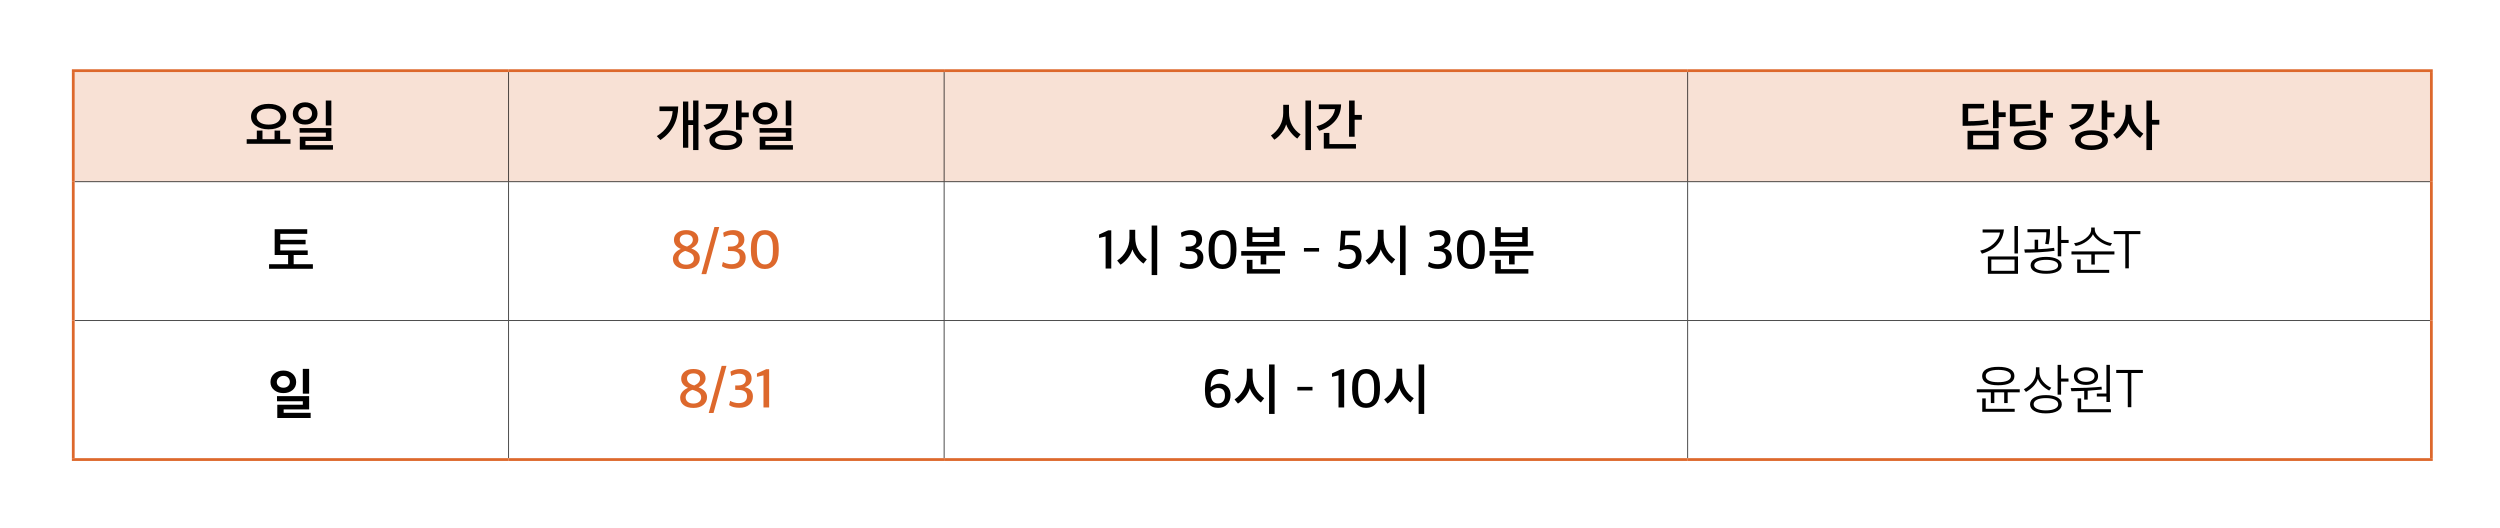
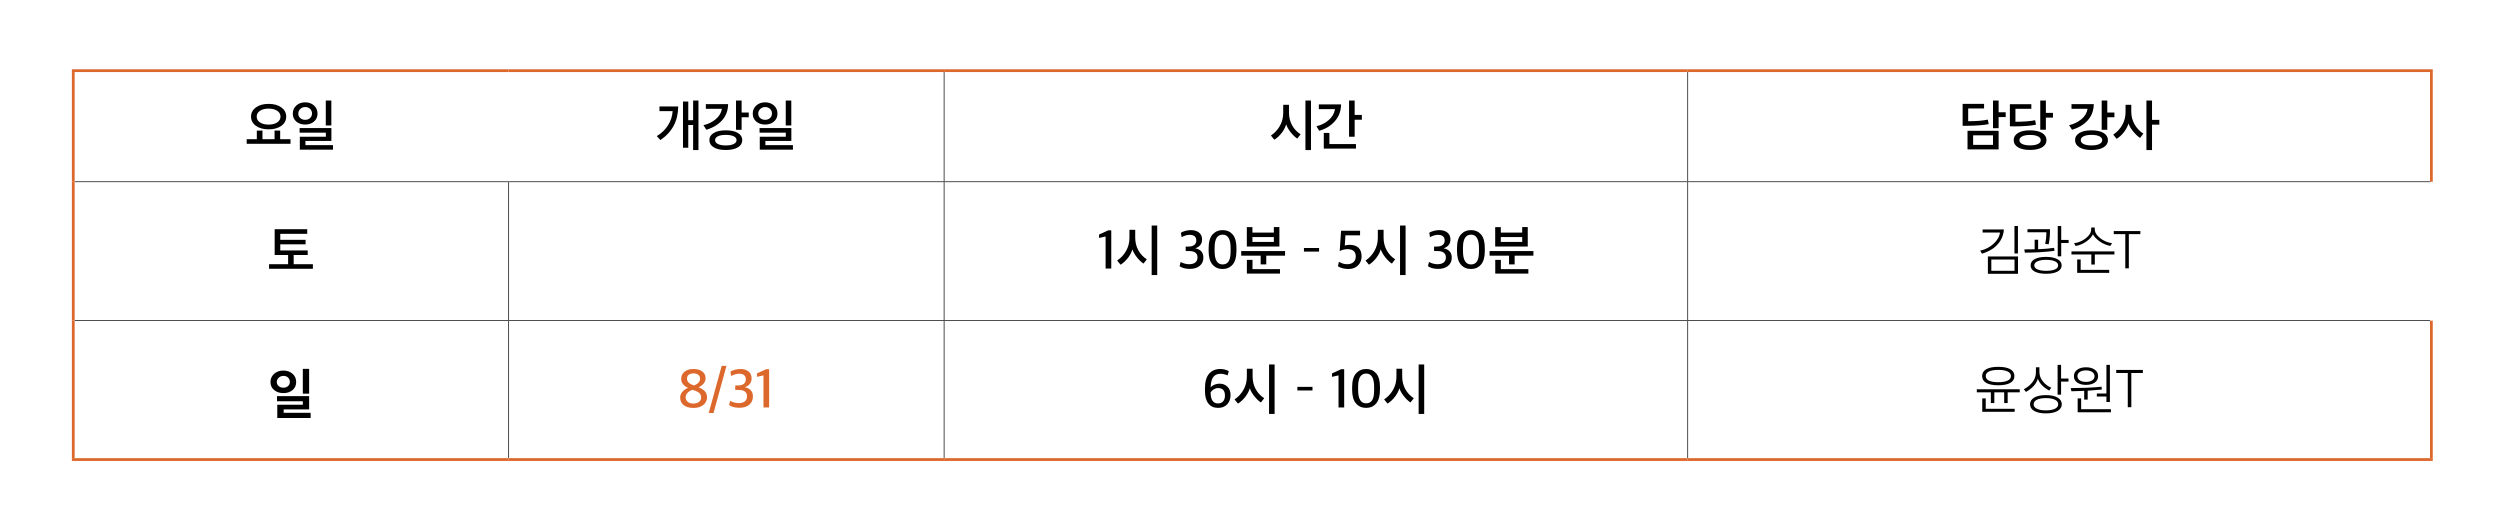
<svg xmlns="http://www.w3.org/2000/svg" xmlns:xlink="http://www.w3.org/1999/xlink" id="레이어_1" x="0px" y="0px" viewBox="0 0 900 190" xml:space="preserve">
-   <path fill="#F8E1D5" d="M607.586,25.438h267.711v40H607.586V25.438z M339.875,25.438h267.711v40H339.875V25.438z M183.125,25.438 h156.75v40h-156.75V25.438z M26.375,25.438h156.75v40H26.375V25.438z" />
-   <rect x="183" y="25.937" width="0.25" height="39.375" />
  <rect x="339.75" y="25.937" width="0.25" height="39.375" />
  <rect x="607.46" y="25.937" width="0.25" height="39.375" />
  <rect x="26.875" y="65.312" width="156.25" height="0.25" />
  <rect x="183.125" y="65.312" width="156.75" height="0.25" />
  <rect x="183" y="65.563" width="0.25" height="49.75" />
  <rect x="339.875" y="65.312" width="267.71" height="0.25" />
  <rect x="339.75" y="65.563" width="0.25" height="49.75" />
  <rect x="607.586" y="65.312" width="267.211" height="0.25" />
  <rect x="607.46" y="65.563" width="0.25" height="49.75" />
  <rect x="26.875" y="115.313" width="156.25" height="0.25" />
  <rect x="183.125" y="115.313" width="156.75" height="0.25" />
  <rect x="183" y="115.563" width="0.25" height="49.375" />
  <rect x="339.875" y="115.313" width="267.71" height="0.25" />
  <rect x="339.75" y="115.563" width="0.25" height="49.375" />
  <rect x="607.586" y="115.313" width="267.211" height="0.25" />
  <rect x="607.46" y="115.563" width="0.25" height="49.375" />
  <rect x="25.875" y="24.937" fill="#DD682C" width="157.25" height="1" />
  <rect x="25.875" y="25.937" fill="#DD682C" width="1" height="39.5" />
  <rect x="183.125" y="24.937" fill="#DD682C" width="156.75" height="1" />
  <rect x="339.875" y="24.937" fill="#DD682C" width="267.71" height="1" />
  <rect x="607.586" y="24.937" fill="#DD682C" width="268.211" height="1" />
  <rect x="874.796" y="25.937" fill="#DD682C" width="1" height="39.5" />
  <rect x="25.875" y="65.438" fill="#DD682C" width="1" height="50" />
-   <rect x="874.796" y="65.438" fill="#DD682C" width="1" height="50" />
  <rect x="25.875" y="115.438" fill="#DD682C" width="1" height="49.5" />
  <rect x="874.796" y="115.438" fill="#DD682C" width="1" height="49.5" />
  <rect x="25.875" y="164.938" fill="#DD682C" width="157.25" height="1" />
  <rect x="183.125" y="164.938" fill="#DD682C" width="156.75" height="1" />
  <rect x="339.875" y="164.938" fill="#DD682C" width="267.71" height="1" />
  <rect x="607.586" y="164.938" fill="#DD682C" width="268.211" height="1" />
  <g>
    <defs>
      <rect id="SVGID_1_" width="900" height="190" />
    </defs>
    <clipPath id="SVGID_2_">
      <use xlink:href="#SVGID_1_" />
    </clipPath>
    <path clip-path="url(#SVGID_2_)" d="M119.283,36.198h-1.999v8.98h1.999V36.198z M119.871,52.258h-9.918v-1.52h9.349v-4.64h-11.446  v1.66h9.447v1.46h-9.369v4.66h11.937V52.258z M111.639,42.488c-0.458,0.433-1.052,0.65-1.784,0.65c-0.706,0-1.294-0.21-1.764-0.63  s-0.706-0.957-0.706-1.61s0.242-1.21,0.726-1.67c0.483-0.46,1.064-0.69,1.744-0.69c0.745,0,1.343,0.223,1.793,0.67  c0.451,0.447,0.677,1.01,0.677,1.69C112.325,41.525,112.096,42.055,111.639,42.488 M113.04,37.978  c-0.843-0.76-1.905-1.14-3.185-1.14c-1.281,0-2.342,0.383-3.185,1.15c-0.843,0.767-1.264,1.743-1.264,2.93s0.424,2.137,1.274,2.85  c0.849,0.713,1.907,1.07,3.175,1.07c1.294,0,2.358-0.363,3.195-1.09c0.836-0.727,1.254-1.67,1.254-2.83  C114.304,39.718,113.883,38.738,113.04,37.978 M104.585,50.118h-3.724v-3.1l-2.019-0.02v3.12h-4.351v-3.12l-2.039,0.02v3.1h-3.645  v1.64h15.778V50.118z M96.686,44.858c-1.281,0-2.313-0.263-3.097-0.79c-0.784-0.527-1.176-1.223-1.176-2.09  c0-0.867,0.392-1.563,1.176-2.09c0.784-0.527,1.816-0.79,3.097-0.79c1.294,0,2.332,0.263,3.116,0.79  c0.784,0.527,1.176,1.223,1.176,2.09c0,0.867-0.392,1.563-1.176,2.09C99.018,44.595,97.98,44.858,96.686,44.858 M101.292,38.678  c-1.163-0.853-2.698-1.28-4.606-1.28c-1.882,0-3.404,0.427-4.567,1.28c-1.163,0.853-1.744,1.953-1.744,3.3  c0,1.36,0.581,2.463,1.744,3.31s2.685,1.27,4.567,1.27c1.908,0,3.443-0.423,4.606-1.27c1.163-0.847,1.744-1.95,1.744-3.31  C103.036,40.631,102.455,39.531,101.292,38.678" />
    <path clip-path="url(#SVGID_2_)" d="M284.867,36.198h-1.999v8.98h1.999V36.198z M285.455,52.258h-9.918v-1.52h9.349v-4.64H273.44  v1.66h9.447v1.46h-9.369v4.66h11.937V52.258z M277.222,42.488c-0.457,0.433-1.051,0.65-1.783,0.65c-0.706,0-1.294-0.21-1.764-0.63  c-0.471-0.42-0.706-0.957-0.706-1.61s0.242-1.21,0.726-1.67c0.483-0.46,1.064-0.69,1.744-0.69c0.745,0,1.343,0.223,1.793,0.67  c0.451,0.447,0.676,1.01,0.676,1.69C277.908,41.525,277.68,42.055,277.222,42.488 M278.624,37.978  c-0.843-0.76-1.905-1.14-3.185-1.14c-1.281,0-2.342,0.383-3.185,1.15c-0.843,0.767-1.264,1.743-1.264,2.93  c0,1.187,0.424,2.137,1.274,2.85c0.849,0.713,1.907,1.07,3.175,1.07c1.294,0,2.358-0.363,3.195-1.09  c0.836-0.727,1.254-1.67,1.254-2.83C279.888,39.718,279.467,38.738,278.624,37.978 M264.13,51.848  c-0.686,0.34-1.637,0.51-2.852,0.51s-2.159-0.17-2.832-0.51s-1.01-0.803-1.01-1.39c0-0.6,0.337-1.067,1.01-1.4  c0.673-0.333,1.617-0.5,2.832-0.5s2.166,0.167,2.852,0.5c0.686,0.333,1.029,0.8,1.029,1.4  C265.159,51.045,264.816,51.508,264.13,51.848 M265.639,47.868c-1.052-0.633-2.506-0.95-4.361-0.95  c-1.842,0-3.286,0.317-4.332,0.95c-1.045,0.633-1.567,1.497-1.567,2.59c0,1.08,0.522,1.94,1.567,2.58  c1.046,0.64,2.49,0.96,4.332,0.96c1.855,0,3.309-0.32,4.361-0.96s1.578-1.5,1.578-2.58  C267.217,49.365,266.691,48.501,265.639,47.868 M254.104,37.478v1.7h5.782c-0.235,1.467-0.989,2.723-2.263,3.77  c-1.274,1.047-2.735,1.75-4.381,2.11l1.039,1.66c2.391-0.72,4.286-1.86,5.684-3.42c1.398-1.56,2.117-3.5,2.156-5.82H254.104z   M269.549,40.518h-2.567v-4.32h-2.019v10.54h2.019v-4.52h2.567V40.518z M237.409,38.338v1.68h4.744  c-0.118,1.813-0.67,3.503-1.657,5.07c-0.986,1.567-2.335,2.87-4.047,3.91l1.294,1.42c4.233-2.853,6.37-6.88,6.409-12.08H237.409z   M251.443,36.198h-1.921v7.08h-1.744v-6.72h-1.901v16.62h1.901v-8.18h1.744v9.02h1.921V36.198z" />
    <path clip-path="url(#SVGID_2_)" d="M488.148,51.858h-9.565v-4h-2.019v5.64h11.584V51.858z M474.781,37.578v1.72h5.821  c-0.248,1.52-1.009,2.833-2.283,3.94c-1.274,1.106-2.741,1.84-4.401,2.2l1,1.64c2.287-0.64,4.162-1.787,5.625-3.44  c1.464-1.654,2.215-3.674,2.254-6.06H474.781z M490.265,41.378h-2.587v-5.18h-2.019v13.02h2.019v-6.12h2.587V41.378z   M465.144,45.078c-0.739-1.347-1.108-2.86-1.108-4.54v-2.8h-2.077v2.92c0,1.666-0.396,3.21-1.186,4.63  c-0.791,1.42-1.872,2.59-3.244,3.51l1.235,1.5c0.967-0.6,1.845-1.41,2.636-2.43c0.791-1.02,1.33-2.057,1.617-3.11  c0.314,0.946,0.863,1.91,1.647,2.89c0.784,0.98,1.568,1.73,2.352,2.25l1.195-1.54C466.904,47.518,465.882,46.424,465.144,45.078   M471.955,36.198h-1.999v17.82h1.999V36.198z" />
    <path clip-path="url(#SVGID_2_)" d="M768.447,44.778c-0.791-1.373-1.186-2.893-1.186-4.56v-2.48h-2.058v2.6  c0,1.68-0.395,3.227-1.185,4.64c-0.791,1.413-1.879,2.58-3.264,3.5l1.235,1.5c0.967-0.587,1.845-1.393,2.636-2.42  c0.791-1.027,1.336-2.067,1.637-3.12c0.3,0.933,0.869,1.903,1.705,2.91s1.653,1.777,2.45,2.31l1.196-1.54  C770.293,47.265,769.238,46.151,768.447,44.778 M772.71,36.198v17.82h2.019v-9.14h2.626v-1.72h-2.626v-6.96H772.71z M755.77,51.848  c-0.686,0.34-1.636,0.51-2.852,0.51c-1.215,0-2.159-0.17-2.832-0.51c-0.673-0.34-1.009-0.803-1.009-1.39  c0-0.6,0.336-1.067,1.009-1.4c0.673-0.333,1.617-0.5,2.832-0.5c1.216,0,2.166,0.167,2.852,0.5c0.686,0.333,1.029,0.8,1.029,1.4  C756.799,51.045,756.456,51.508,755.77,51.848 M757.279,47.868c-1.052-0.633-2.505-0.95-4.361-0.95  c-1.842,0-3.286,0.317-4.331,0.95c-1.046,0.633-1.568,1.497-1.568,2.59c0,1.08,0.522,1.94,1.568,2.58  c1.045,0.64,2.489,0.96,4.331,0.96c1.856,0,3.309-0.32,4.361-0.96s1.578-1.5,1.578-2.58  C758.857,49.365,758.331,48.501,757.279,47.868 M745.745,37.478v1.7h5.782c-0.235,1.467-0.99,2.723-2.264,3.77  c-1.274,1.047-2.734,1.75-4.381,2.11l1.039,1.66c2.391-0.72,4.286-1.86,5.684-3.42s2.117-3.5,2.156-5.82H745.745z M761.19,40.518  h-2.568v-4.32h-2.019v10.54h2.019v-4.52h2.568V40.518z M732.652,43.278c-1.724,0.373-4.09,0.56-7.095,0.56v-4.68h5.723v-1.64  h-7.722v7.96l1.823,0.02c3.305-0.027,5.827-0.227,7.565-0.6L732.652,43.278z M733.652,49.088c0.679,0.34,1.019,0.803,1.019,1.39  c0,0.573-0.343,1.027-1.029,1.36c-0.686,0.333-1.63,0.5-2.832,0.5c-1.202,0-2.14-0.167-2.813-0.5  c-0.673-0.333-1.009-0.787-1.009-1.36c0-0.587,0.336-1.05,1.009-1.39c0.673-0.34,1.611-0.51,2.813-0.51  C732.025,48.578,732.972,48.748,733.652,49.088 M735.171,47.878c-1.039-0.64-2.493-0.96-4.361-0.96c-1.856,0-3.3,0.32-4.332,0.96  c-1.032,0.64-1.548,1.507-1.548,2.6c0,1.067,0.516,1.917,1.548,2.55c1.032,0.633,2.476,0.95,4.332,0.95  c1.868,0,3.322-0.317,4.361-0.95c1.039-0.633,1.558-1.483,1.558-2.55C736.729,49.385,736.21,48.518,735.171,47.878 M739.062,40.638  h-2.548v-4.44h-2.019v10.5h2.019v-4.36h2.548V40.638z M708.545,43.638v-4.58h5.723v-1.66h-7.723v7.88h1.823  c3.241-0.027,5.763-0.227,7.566-0.6l-0.314-1.62C713.856,43.445,711.497,43.638,708.545,43.638 M710.328,48.718h7.154v3.44h-7.154  V48.718z M719.501,47.098h-11.192v6.68h11.192V47.098z M722.049,40.418h-2.548v-4.22h-2.019v9.96h2.019v-4.02h2.548V40.418z" />
    <polygon clip-path="url(#SVGID_2_)" points="110.777,90.158 100.899,90.158 100.899,87.958 110.013,87.958 110.013,86.338   100.899,86.338 100.899,84.178 110.601,84.178 110.601,82.518 98.88,82.518 98.88,91.798 103.721,91.798 103.721,95.118   96.861,95.118 96.861,96.758 112.639,96.758 112.639,95.118 105.72,95.118 105.72,91.798 110.777,91.798  " />
-     <path clip-path="url(#SVGID_2_)" fill="#DD682C" d="M272.482,90.398v-1.24c0-3.12,0.966-4.68,2.9-4.68c1.908,0,2.862,1.6,2.862,4.8  v1.24c0,1.64-0.239,2.83-0.715,3.57c-0.478,0.74-1.199,1.11-2.166,1.11C273.442,95.198,272.482,93.598,272.482,90.398   M278.969,95.248c0.915-1.06,1.372-2.703,1.372-4.93v-1.02c0-2.227-0.457-3.86-1.372-4.9c-0.915-1.04-2.104-1.56-3.567-1.56  c-1.49,0-2.708,0.523-3.655,1.57c-0.948,1.047-1.421,2.703-1.421,4.97v0.96c0,2.2,0.463,3.833,1.391,4.9s2.143,1.6,3.646,1.6  C276.852,96.838,278.054,96.308,278.969,95.248 M267.127,95.698c0.875-0.733,1.313-1.713,1.313-2.94c0-1.853-0.973-2.973-2.92-3.36  c1.633-0.573,2.45-1.633,2.45-3.18c0-1.067-0.366-1.897-1.098-2.49c-0.732-0.593-1.712-0.89-2.94-0.89  c-0.614,0-1.261,0.09-1.94,0.27c-0.68,0.18-1.229,0.403-1.647,0.67l0.255,1.58c1.098-0.547,2.039-0.82,2.823-0.82  c1.646,0,2.469,0.68,2.469,2.04c0,0.68-0.238,1.21-0.715,1.59c-0.477,0.38-1.127,0.577-1.95,0.59l-1.157,0.02v1.58l1.294,0.02  c1.973,0.027,2.959,0.793,2.959,2.3c0,0.787-0.261,1.39-0.784,1.81c-0.522,0.42-1.28,0.63-2.273,0.63  c-0.497,0-1.036-0.08-1.617-0.24c-0.582-0.16-1.049-0.353-1.402-0.58l-0.372,1.54c0.914,0.64,2.156,0.96,3.724,0.96  C265.075,96.798,266.251,96.431,267.127,95.698 M254.256,98.678l4.665-16.96h-1.725l-4.665,16.96H254.256z M244.716,86.278  c0-0.587,0.209-1.043,0.628-1.37c0.418-0.327,0.986-0.49,1.705-0.49c0.757,0,1.342,0.177,1.754,0.53  c0.412,0.353,0.617,0.81,0.617,1.37c0,1.013-0.692,1.827-2.077,2.44C245.592,88.305,244.716,87.478,244.716,86.278 M244.991,94.668  c-0.51-0.407-0.765-0.957-0.765-1.65c0-0.613,0.236-1.157,0.706-1.63s1.052-0.823,1.744-1.05c1.111,0.32,1.911,0.683,2.401,1.09  c0.49,0.407,0.735,0.97,0.735,1.69c0,0.64-0.258,1.16-0.774,1.56c-0.516,0.4-1.186,0.6-2.009,0.6  C246.18,95.278,245.5,95.075,244.991,94.668 M250.616,95.758c0.875-0.733,1.313-1.667,1.313-2.8c0-1.587-1.019-2.76-3.057-3.52  c1.685-0.827,2.528-1.907,2.528-3.24c0-1.04-0.392-1.86-1.176-2.46c-0.784-0.6-1.849-0.9-3.195-0.9  c-1.333,0-2.401,0.323-3.204,0.97c-0.804,0.647-1.206,1.49-1.206,2.53c0,1.48,0.823,2.573,2.47,3.28  c-0.811,0.32-1.487,0.79-2.029,1.41c-0.542,0.62-0.813,1.337-0.813,2.15c0,1.12,0.428,2.013,1.284,2.68  c0.855,0.667,2.028,1,3.518,1C248.551,96.858,249.74,96.491,250.616,95.758" />
    <path clip-path="url(#SVGID_2_)" d="M540.29,85.338h7.703v1.76h-7.703V85.338z M550.208,96.878h-9.898v-3.32h-2.019v4.94h11.917  V96.878z M545.269,92.038h6.762v-1.66h-15.778v1.66h6.997v3.14h2.019V92.038z M549.992,81.738h-1.999v2h-7.703v-1.98h-2.019v7  h11.721V81.738z M526.672,90.398v-1.24c0-3.12,0.967-4.68,2.901-4.68c1.908,0,2.862,1.6,2.862,4.8v1.24  c0,1.64-0.239,2.83-0.716,3.57s-1.199,1.11-2.165,1.11C527.633,95.198,526.672,93.598,526.672,90.398 M533.16,95.248  c0.914-1.06,1.372-2.703,1.372-4.93v-1.02c0-2.227-0.458-3.86-1.372-4.9c-0.915-1.04-2.104-1.56-3.567-1.56  c-1.49,0-2.708,0.523-3.656,1.57c-0.947,1.047-1.421,2.703-1.421,4.97v0.96c0,2.2,0.464,3.833,1.392,4.9  c0.928,1.067,2.143,1.6,3.646,1.6C531.043,96.838,532.245,96.308,533.16,95.248 M521.318,95.698  c0.875-0.733,1.313-1.713,1.313-2.94c0-1.853-0.974-2.973-2.92-3.36c1.633-0.573,2.45-1.633,2.45-3.18  c0-1.067-0.366-1.897-1.098-2.49s-1.712-0.89-2.94-0.89c-0.614,0-1.261,0.09-1.94,0.27c-0.68,0.18-1.229,0.403-1.647,0.67  l0.255,1.58c1.098-0.547,2.038-0.82,2.822-0.82c1.647,0,2.47,0.68,2.47,2.04c0,0.68-0.239,1.21-0.715,1.59  c-0.478,0.38-1.127,0.577-1.951,0.59l-1.156,0.02v1.58l1.294,0.02c1.972,0.027,2.959,0.793,2.959,2.3  c0,0.787-0.261,1.39-0.784,1.81s-1.281,0.63-2.273,0.63c-0.497,0-1.036-0.08-1.617-0.24c-0.582-0.16-1.049-0.353-1.402-0.58  l-0.372,1.54c0.914,0.64,2.156,0.96,3.724,0.96C519.266,96.798,520.442,96.431,521.318,95.698 M499.2,90.078  c-0.739-1.347-1.108-2.86-1.108-4.54v-2.8h-2.077v2.92c0,1.667-0.396,3.21-1.186,4.63c-0.791,1.42-1.872,2.59-3.244,3.51l1.235,1.5  c0.967-0.6,1.845-1.41,2.636-2.43c0.79-1.02,1.329-2.057,1.617-3.11c0.314,0.947,0.862,1.91,1.646,2.89  c0.784,0.98,1.568,1.73,2.352,2.25l1.196-1.54C500.96,92.518,499.938,91.425,499.2,90.078 M506.011,81.198h-1.999v17.82h1.999  V81.198z M488.89,95.548c0.856-0.86,1.284-1.93,1.284-3.21c0-1.4-0.372-2.45-1.117-3.15c-0.745-0.7-1.81-1.05-3.195-1.05  c-0.575,0-1.156,0.087-1.744,0.26l0.235-3.68h5.272v-1.66h-6.84l-0.49,7.32c0.953-0.453,1.862-0.68,2.724-0.68  c2.039,0,3.058,0.873,3.058,2.62c0,0.88-0.278,1.567-0.833,2.06c-0.556,0.493-1.323,0.74-2.303,0.74  c-1.019,0-1.993-0.293-2.921-0.88l-0.372,1.62c1.019,0.653,2.28,0.98,3.783,0.98C486.881,96.838,488.034,96.408,488.89,95.548   M469.418,90.578h5.449v-1.3h-5.449V90.578z M450.877,85.338h7.703v1.76h-7.703V85.338z M460.795,96.878h-9.898v-3.32h-2.019v4.94  h11.917V96.878z M455.855,92.038h6.762v-1.66h-15.778v1.66h6.998v3.14h2.018V92.038z M460.579,81.738h-1.999v2h-7.703v-1.98h-2.019  v7h11.721V81.738z M437.259,90.398v-1.24c0-3.12,0.967-4.68,2.901-4.68c1.907,0,2.861,1.6,2.861,4.8v1.24  c0,1.64-0.238,2.83-0.715,3.57c-0.477,0.74-1.199,1.11-2.166,1.11C438.219,95.198,437.259,93.598,437.259,90.398 M443.747,95.248  c0.914-1.06,1.372-2.703,1.372-4.93v-1.02c0-2.227-0.458-3.86-1.372-4.9c-0.915-1.04-2.104-1.56-3.568-1.56  c-1.489,0-2.708,0.523-3.655,1.57c-0.948,1.047-1.421,2.703-1.421,4.97v0.96c0,2.2,0.464,3.833,1.392,4.9  c0.927,1.067,2.142,1.6,3.645,1.6C441.63,96.838,442.832,96.308,443.747,95.248 M431.904,95.698  c0.876-0.733,1.314-1.713,1.314-2.94c0-1.853-0.974-2.973-2.921-3.36c1.633-0.573,2.45-1.633,2.45-3.18  c0-1.067-0.366-1.897-1.097-2.49c-0.732-0.593-1.712-0.89-2.94-0.89c-0.615,0-1.262,0.09-1.941,0.27  c-0.679,0.18-1.228,0.403-1.646,0.67l0.255,1.58c1.097-0.547,2.038-0.82,2.822-0.82c1.646,0,2.47,0.68,2.47,2.04  c0,0.68-0.239,1.21-0.716,1.59c-0.477,0.38-1.127,0.577-1.95,0.59l-1.156,0.02v1.58l1.293,0.02c1.973,0.027,2.96,0.793,2.96,2.3  c0,0.787-0.262,1.39-0.784,1.81c-0.523,0.42-1.281,0.63-2.274,0.63c-0.497,0-1.036-0.08-1.617-0.24  c-0.581-0.16-1.048-0.353-1.401-0.58l-0.373,1.54c0.915,0.64,2.156,0.96,3.724,0.96C429.853,96.798,431.029,96.431,431.904,95.698   M409.786,90.078c-0.738-1.347-1.107-2.86-1.107-4.54v-2.8h-2.078v2.92c0,1.667-0.395,3.21-1.186,4.63  c-0.79,1.42-1.871,2.59-3.243,3.51l1.234,1.5c0.967-0.6,1.846-1.41,2.637-2.43c0.79-1.02,1.329-2.057,1.617-3.11  c0.313,0.947,0.862,1.91,1.646,2.89c0.784,0.98,1.568,1.73,2.352,2.25l1.196-1.54C411.547,92.518,410.524,91.425,409.786,90.078   M416.597,81.198h-1.999v17.82h1.999V81.198z M400.055,96.678v-13.76h-1.078l-3.312,1.52v1.22l2.352-0.52v11.54H400.055z" />
    <path clip-path="url(#SVGID_2_)" d="M766.38,96.598v-12.32h4.155v-1.1h-9.584v1.1h4.155v12.32H766.38z M759.31,97.158h-10.27v-3.74  h-1.255v4.82h11.525V97.158z M757.536,86.668c-0.947-0.474-1.754-1.084-2.42-1.83c-0.667-0.747-1-1.507-1-2.28v-0.66h-1.293v0.66  c0,1.16-0.654,2.24-1.96,3.24c-1.307,1-2.712,1.586-4.214,1.76l0.607,1c1.463-0.28,2.777-0.847,3.94-1.7  c1.163-0.854,1.914-1.7,2.254-2.54c0.405,0.853,1.195,1.7,2.371,2.54c1.176,0.84,2.476,1.4,3.901,1.68l0.607-1  C759.415,87.431,758.484,87.141,757.536,86.668 M754.136,91.598h7.056v-1.1h-15.465v1.1h7.154v3.64h1.255V91.598z M729.887,82.518  v1.1h6.801c0,1.573-0.144,2.966-0.431,4.18l1.254,0.16c0.327-1.374,0.49-3.187,0.49-5.44H729.887z M739.471,89.218  c-1.581,0.253-3.495,0.42-5.743,0.5v-3.42h-1.254v3.44c-0.81,0.026-2.052,0.04-3.724,0.04l0.196,1.18  c1.398,0,3.103-0.047,5.116-0.14c2.364-0.147,4.22-0.32,5.566-0.52L739.471,89.218z M744.704,86.378h-2.665v-5.02h-1.255v10.92  h1.255v-4.8h2.665V86.378z M739.755,94.058c0.778,0.346,1.167,0.84,1.167,1.48s-0.383,1.126-1.147,1.46  c-0.764,0.333-1.82,0.5-3.165,0.5c-1.294,0-2.33-0.17-3.107-0.51c-0.778-0.34-1.166-0.824-1.166-1.45  c0-0.627,0.388-1.117,1.166-1.47c0.777-0.354,1.813-0.53,3.107-0.53C737.929,93.538,738.978,93.711,739.755,94.058 M736.57,92.478  c-1.685,0-3.031,0.263-4.037,0.79c-1.007,0.526-1.509,1.283-1.509,2.27c0,0.973,0.499,1.72,1.499,2.24s2.362,0.78,4.087,0.78  c1.711,0,3.07-0.26,4.076-0.78c1.006-0.52,1.51-1.267,1.51-2.24c0-0.974-0.517-1.727-1.549-2.26  C739.615,92.744,738.256,92.478,736.57,92.478 M713.739,83.718h6.252c-0.196,1.48-0.977,2.836-2.342,4.07  c-1.366,1.233-2.957,2.05-4.773,2.45l0.627,1.1c1.49-0.467,2.79-1.077,3.901-1.83c1.11-0.754,2.028-1.72,2.754-2.9  c0.725-1.18,1.139-2.51,1.244-3.99h-7.663V83.718z M716.875,93.438h8.35v4.06h-8.35V93.438z M726.479,92.338H715.64v6.24h10.839  V92.338z M726.459,81.358h-1.254v9.88h1.254V81.358z" />
    <path clip-path="url(#SVGID_2_)" d="M102.016,135.318c0.719,0,1.287,0.21,1.706,0.63c0.418,0.42,0.627,0.943,0.627,1.57  c0,0.573-0.216,1.06-0.647,1.46s-0.993,0.6-1.686,0.6c-0.679,0-1.244-0.193-1.695-0.58c-0.451-0.387-0.676-0.88-0.676-1.48  c0-0.6,0.235-1.117,0.705-1.55C100.82,135.535,101.375,135.318,102.016,135.318 M98.703,140.428c0.888,0.727,1.992,1.09,3.312,1.09  c1.346,0,2.45-0.367,3.313-1.1c0.862-0.733,1.293-1.693,1.293-2.88c0-1.213-0.434-2.207-1.303-2.98  c-0.869-0.773-1.97-1.16-3.303-1.16c-1.346,0-2.456,0.393-3.332,1.18c-0.875,0.787-1.313,1.773-1.313,2.96  C97.37,138.738,97.814,139.701,98.703,140.428 M111.286,132.798h-2.274v8.92h2.274V132.798z M111.836,148.598h-9.722v-1.22h9.173  v-4.76H99.722v1.84h9.291v1.24H99.82v4.78h12.015V148.598z" />
    <path clip-path="url(#SVGID_2_)" fill="#DD682C" d="M276.891,146.678v-13.76h-1.078l-3.313,1.52v1.22l2.352-0.52v11.54H276.891z   M269.735,145.698c0.875-0.733,1.313-1.713,1.313-2.94c0-1.853-0.973-2.973-2.92-3.36c1.633-0.573,2.45-1.633,2.45-3.18  c0-1.067-0.366-1.897-1.098-2.49c-0.732-0.593-1.712-0.89-2.94-0.89c-0.614,0-1.261,0.09-1.94,0.27  c-0.68,0.18-1.229,0.403-1.647,0.67l0.255,1.58c1.098-0.547,2.039-0.82,2.823-0.82c1.646,0,2.469,0.68,2.469,2.04  c0,0.68-0.238,1.21-0.715,1.59s-1.127,0.577-1.95,0.59l-1.157,0.02v1.58l1.294,0.02c1.973,0.027,2.959,0.793,2.959,2.3  c0,0.787-0.261,1.39-0.784,1.81c-0.522,0.42-1.28,0.63-2.273,0.63c-0.497,0-1.036-0.08-1.617-0.24  c-0.582-0.16-1.049-0.353-1.402-0.58l-0.372,1.54c0.914,0.64,2.156,0.96,3.724,0.96  C267.683,146.798,268.859,146.431,269.735,145.698 M256.864,148.678l4.665-16.96h-1.725l-4.665,16.96H256.864z M247.324,136.278  c0-0.587,0.209-1.043,0.628-1.37c0.418-0.327,0.986-0.49,1.705-0.49c0.757,0,1.342,0.177,1.754,0.53s0.617,0.81,0.617,1.37  c0,1.013-0.692,1.827-2.077,2.44C248.2,138.305,247.324,137.478,247.324,136.278 M247.599,144.668  c-0.51-0.407-0.765-0.957-0.765-1.65c0-0.613,0.236-1.157,0.706-1.63c0.47-0.473,1.052-0.823,1.744-1.05  c1.111,0.32,1.911,0.683,2.401,1.09c0.49,0.407,0.735,0.97,0.735,1.69c0,0.64-0.258,1.16-0.774,1.56  c-0.516,0.4-1.186,0.6-2.009,0.6C248.788,145.278,248.108,145.075,247.599,144.668 M253.224,145.758  c0.875-0.733,1.313-1.667,1.313-2.8c0-1.587-1.019-2.76-3.057-3.52c1.685-0.827,2.528-1.907,2.528-3.24  c0-1.04-0.392-1.86-1.176-2.46c-0.784-0.6-1.849-0.9-3.195-0.9c-1.333,0-2.401,0.323-3.204,0.97  c-0.804,0.647-1.206,1.49-1.206,2.53c0,1.48,0.823,2.573,2.47,3.28c-0.811,0.32-1.487,0.79-2.029,1.41  c-0.542,0.62-0.813,1.337-0.813,2.15c0,1.12,0.428,2.013,1.284,2.68c0.855,0.667,2.028,1,3.518,1  C251.159,146.858,252.348,146.491,253.224,145.758" />
    <path clip-path="url(#SVGID_2_)" d="M505.9,140.078c-0.738-1.347-1.107-2.86-1.107-4.54v-2.8h-2.078v2.92  c0,1.667-0.395,3.21-1.185,4.63c-0.791,1.42-1.872,2.59-3.244,3.51l1.235,1.5c0.966-0.6,1.845-1.41,2.636-2.43  c0.79-1.02,1.329-2.057,1.617-3.11c0.313,0.947,0.862,1.91,1.646,2.89s1.568,1.73,2.352,2.25l1.196-1.54  C507.661,142.518,506.638,141.425,505.9,140.078 M512.711,131.198h-1.999v17.82h1.999V131.198z M488.923,140.398v-1.24  c0-3.12,0.967-4.68,2.901-4.68c1.908,0,2.861,1.6,2.861,4.8v1.24c0,1.64-0.238,2.83-0.715,3.57c-0.477,0.74-1.199,1.11-2.166,1.11  C489.883,145.198,488.923,143.598,488.923,140.398 M495.411,145.248c0.914-1.06,1.372-2.703,1.372-4.93v-1.02  c0-2.227-0.458-3.86-1.372-4.9c-0.915-1.04-2.104-1.56-3.568-1.56c-1.489,0-2.708,0.523-3.655,1.57  c-0.947,1.047-1.421,2.703-1.421,4.97v0.96c0,2.2,0.464,3.833,1.392,4.9c0.927,1.067,2.142,1.6,3.645,1.6  C493.294,146.838,494.496,146.308,495.411,145.248 M483.906,146.678v-13.76h-1.078l-3.313,1.52v1.22l2.352-0.52v11.54H483.906z   M467.05,140.578h5.449v-1.3h-5.449V140.578z M452.047,140.078c-0.739-1.347-1.108-2.86-1.108-4.54v-2.8h-2.077v2.92  c0,1.667-0.396,3.21-1.186,4.63c-0.791,1.42-1.872,2.59-3.244,3.51l1.235,1.5c0.967-0.6,1.845-1.41,2.636-2.43  c0.791-1.02,1.33-2.057,1.617-3.11c0.314,0.947,0.863,1.91,1.647,2.89s1.568,1.73,2.352,2.25l1.195-1.54  C453.807,142.518,452.785,141.425,452.047,140.078 M458.858,131.198h-1.999v17.82h1.999V131.198z M435.828,141.318v-0.12  c0.287-0.4,0.673-0.75,1.156-1.05c0.484-0.3,0.98-0.45,1.49-0.45c1.672,0,2.509,0.9,2.509,2.7c0,0.893-0.223,1.59-0.667,2.09  s-1.052,0.75-1.822,0.75C436.716,145.238,435.828,143.931,435.828,141.318 M441.806,145.538c0.797-0.867,1.196-1.973,1.196-3.32  c0-1.267-0.373-2.267-1.118-3c-0.744-0.733-1.698-1.1-2.861-1.1c-1.229,0-2.293,0.433-3.195,1.3c0.078-1.8,0.415-3.06,1.009-3.78  c0.595-0.72,1.447-1.08,2.558-1.08c0.431,0,0.892,0.063,1.382,0.19c0.49,0.127,0.865,0.263,1.127,0.41l0.47-1.52  c-0.862-0.533-1.894-0.8-3.096-0.8c-1.673,0-3.006,0.567-3.999,1.7c-0.993,1.133-1.489,2.887-1.489,5.26v1  c0,1.92,0.404,3.407,1.215,4.46c0.81,1.053,1.986,1.58,3.528,1.58C439.918,146.838,441.009,146.405,441.806,145.538" />
    <path clip-path="url(#SVGID_2_)" d="M767.274,146.598v-12.32h4.155v-1.1h-9.584v1.1H766v12.32H767.274z M751.567,140.658  c2.835-0.2,4.534-0.34,5.096-0.42l-0.118-1.02c-1.098,0.133-2.894,0.26-5.39,0.38c-2.483,0.08-4.384,0.12-5.704,0.12l0.255,1.14  c2.457-0.067,3.992-0.113,4.606-0.14v3.14h1.255V140.658z M759.936,147.318h-10.721v-3.9h-1.255v5h11.976V147.318z   M759.563,131.358h-1.254v10.32h-3.45v1.08h3.45v1.96h1.254V131.358z M753.184,136.928c-0.569,0.367-1.311,0.55-2.225,0.55  c-0.915,0-1.656-0.183-2.225-0.55c-0.568-0.367-0.852-0.87-0.852-1.51s0.284-1.147,0.852-1.52c0.569-0.373,1.31-0.56,2.225-0.56  c0.914,0,1.656,0.19,2.225,0.57c0.568,0.38,0.852,0.883,0.852,1.51C754.036,136.058,753.752,136.561,753.184,136.928   M750.959,132.218c-1.281,0-2.326,0.287-3.136,0.86s-1.215,1.353-1.215,2.34s0.402,1.757,1.205,2.31  c0.804,0.553,1.852,0.83,3.146,0.83s2.342-0.277,3.146-0.83c0.803-0.553,1.205-1.323,1.205-2.31s-0.402-1.767-1.205-2.34  C753.301,132.505,752.253,132.218,750.959,132.218 M744.656,136.278h-2.666v-4.92h-1.254v10.72h1.254v-4.7h2.666V136.278z   M739.766,143.898c0.79,0.387,1.185,0.933,1.185,1.64c0,0.693-0.395,1.233-1.185,1.62c-0.791,0.387-1.872,0.58-3.244,0.58  c-1.359,0-2.434-0.193-3.224-0.58c-0.791-0.387-1.186-0.927-1.186-1.62c0-0.707,0.395-1.253,1.186-1.64  c0.79-0.387,1.865-0.58,3.224-0.58C737.894,143.318,738.975,143.511,739.766,143.898 M740.716,143.118  c-1.019-0.587-2.417-0.88-4.194-0.88s-3.172,0.293-4.185,0.88s-1.519,1.393-1.519,2.42c0,1.027,0.506,1.83,1.519,2.41  s2.408,0.87,4.185,0.87s3.175-0.293,4.194-0.88c1.019-0.587,1.529-1.387,1.529-2.4  C742.245,144.511,741.735,143.705,740.716,143.118 M735.503,137.388c-0.876-1.033-1.314-2.203-1.314-3.51v-1.66h-1.254v1.7  c0,1.347-0.402,2.55-1.205,3.61c-0.804,1.06-1.853,1.923-3.146,2.59l0.764,0.98c2.326-1.333,3.75-2.92,4.273-4.76  c0.314,0.88,0.843,1.69,1.588,2.43c0.744,0.74,1.58,1.35,2.508,1.83l0.745-1.02C737.365,139.151,736.378,138.421,735.503,137.388   M725.291,147.158h-10.427v-3.74h-1.254v4.82h11.681V147.158z M717.961,141.238h3.547v3.86h1.255v-3.86h4.351v-1.1H711.65v1.1  h5.056v3.86h1.255V141.238z M722.714,133.718c0.816,0.373,1.225,0.927,1.225,1.66s-0.409,1.287-1.225,1.66  c-0.817,0.373-1.938,0.56-3.362,0.56c-1.411,0-2.512-0.187-3.302-0.56c-0.791-0.373-1.186-0.927-1.186-1.66s0.402-1.287,1.205-1.66  c0.804-0.373,1.905-0.56,3.303-0.56C720.783,133.158,721.897,133.345,722.714,133.718 M719.372,132.058  c-1.842,0-3.27,0.28-4.283,0.84c-1.012,0.56-1.519,1.387-1.519,2.48c0,1.093,0.503,1.92,1.51,2.48c1.006,0.56,2.43,0.84,4.272,0.84  c1.856,0,3.293-0.28,4.312-0.84c1.02-0.56,1.529-1.387,1.529-2.48c0-1.093-0.506-1.92-1.519-2.48S721.227,132.058,719.372,132.058" />
  </g>
</svg>